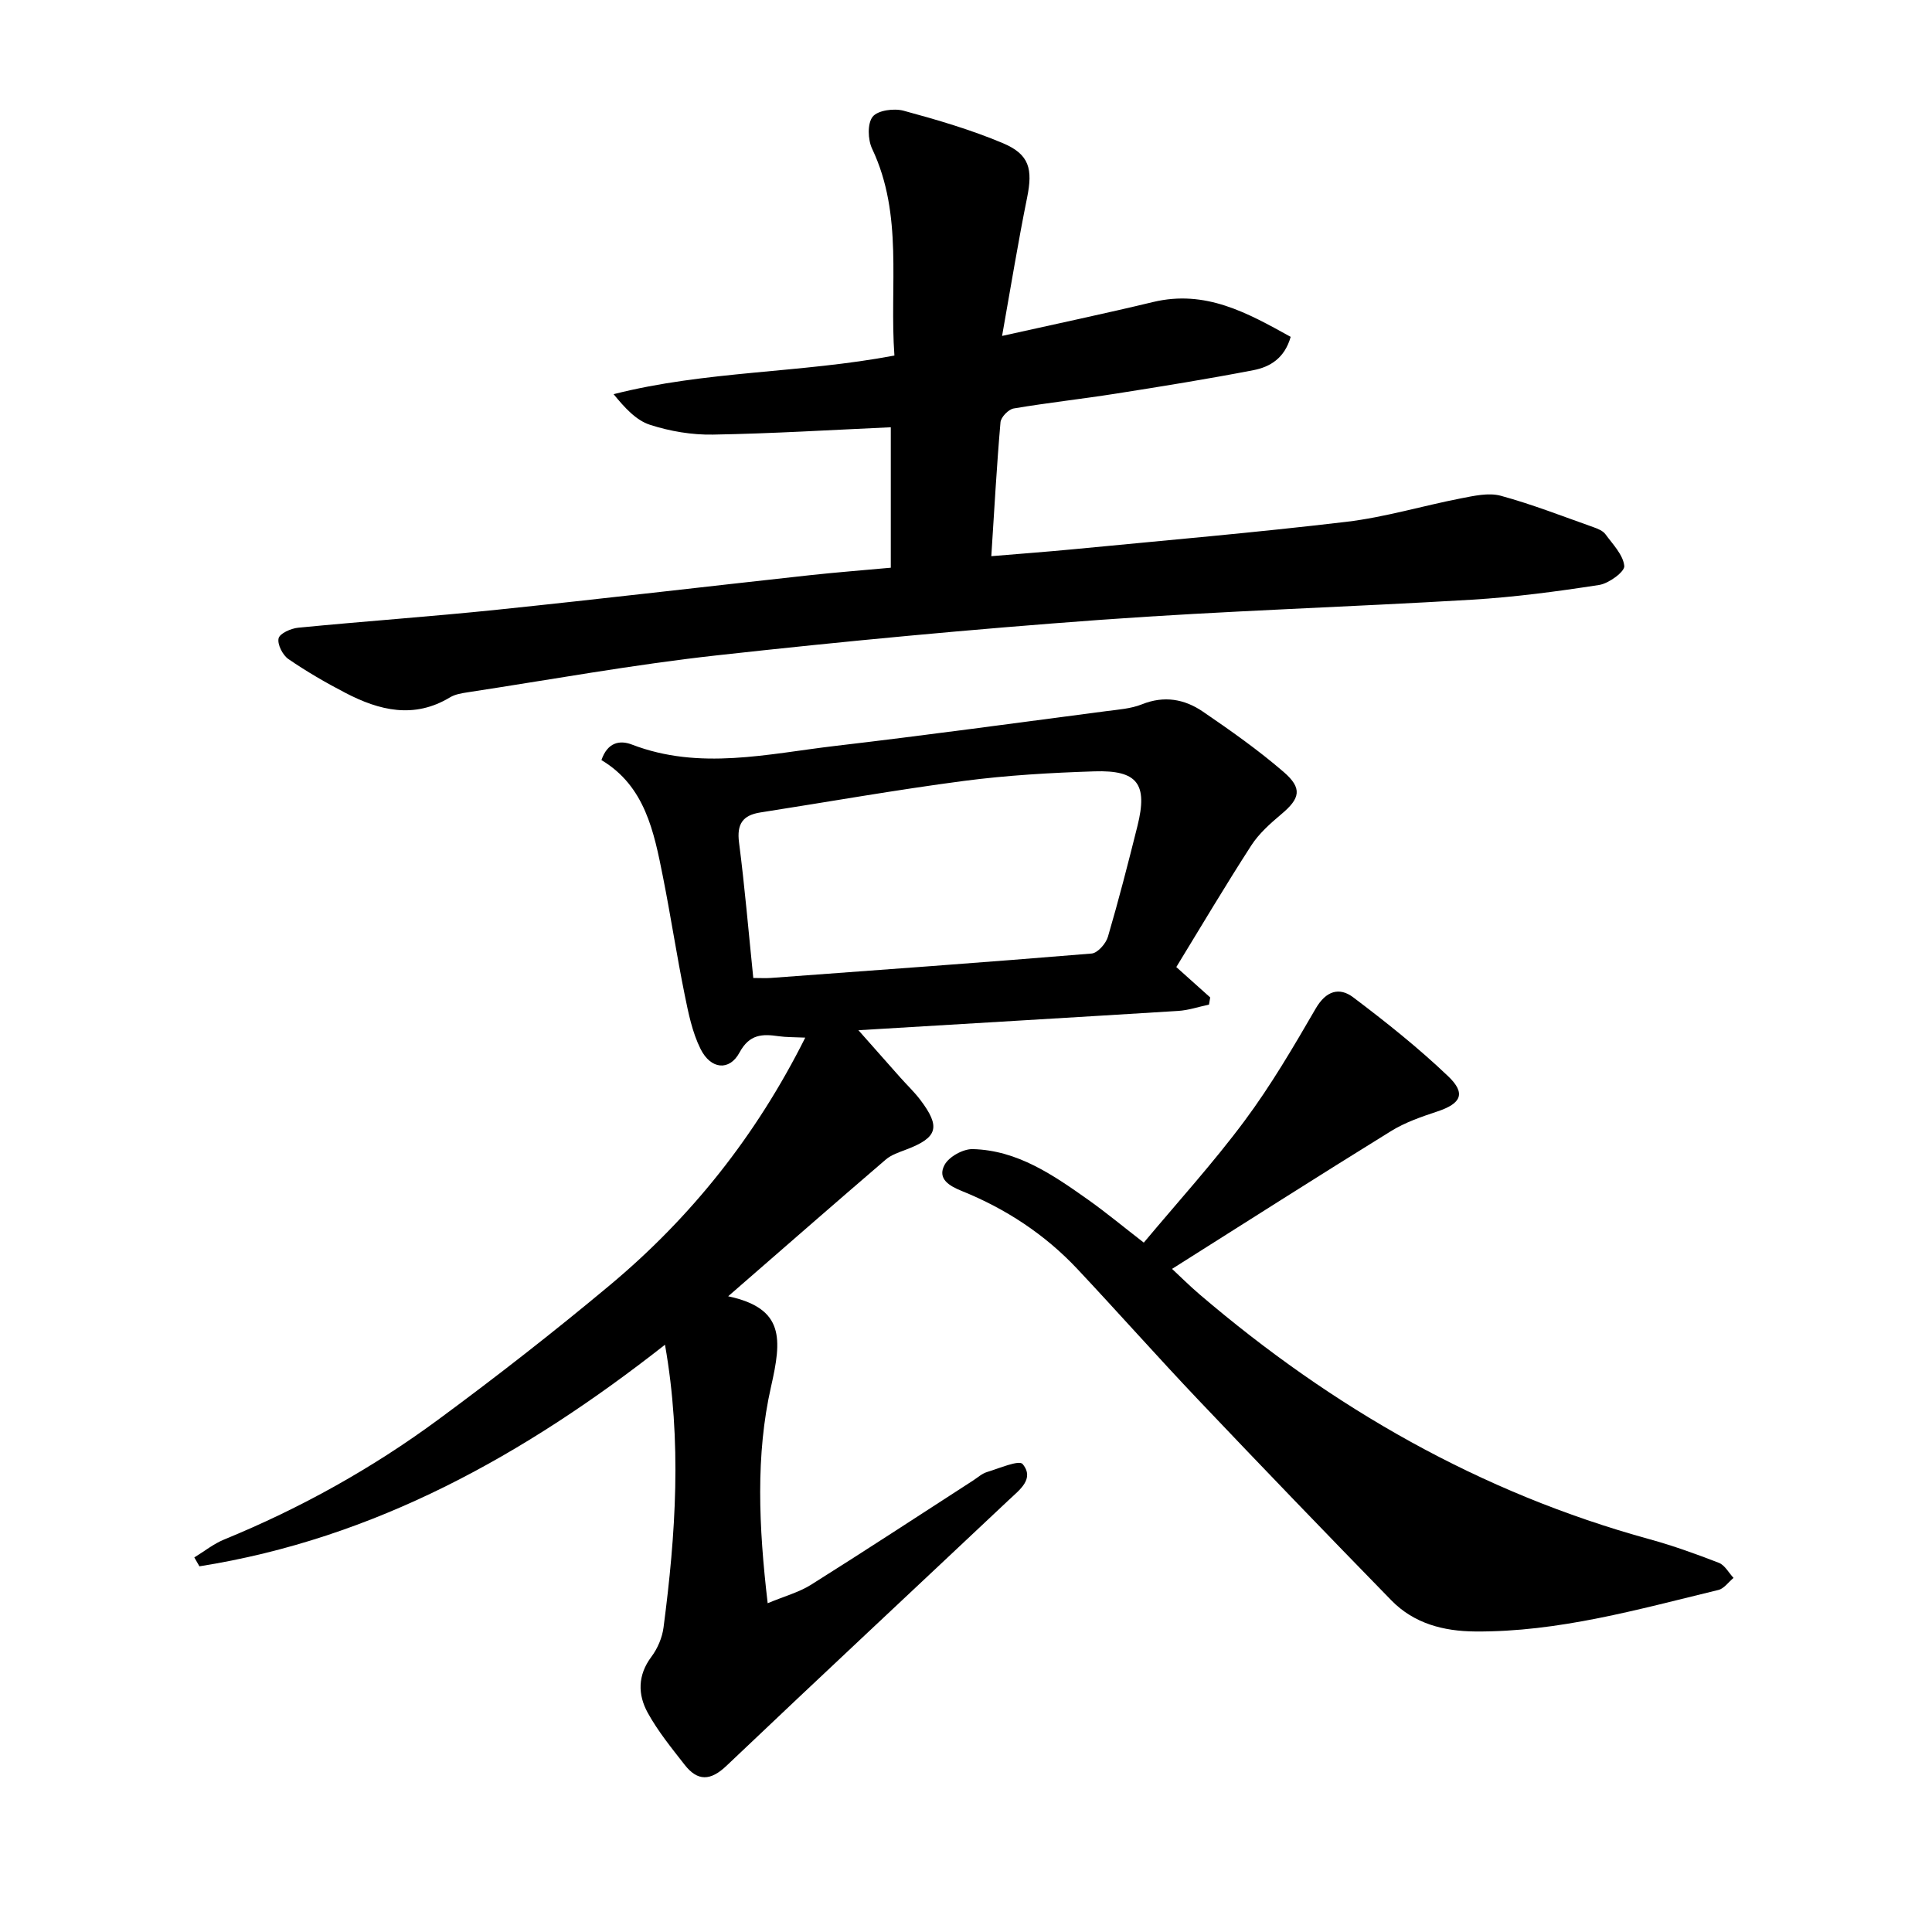
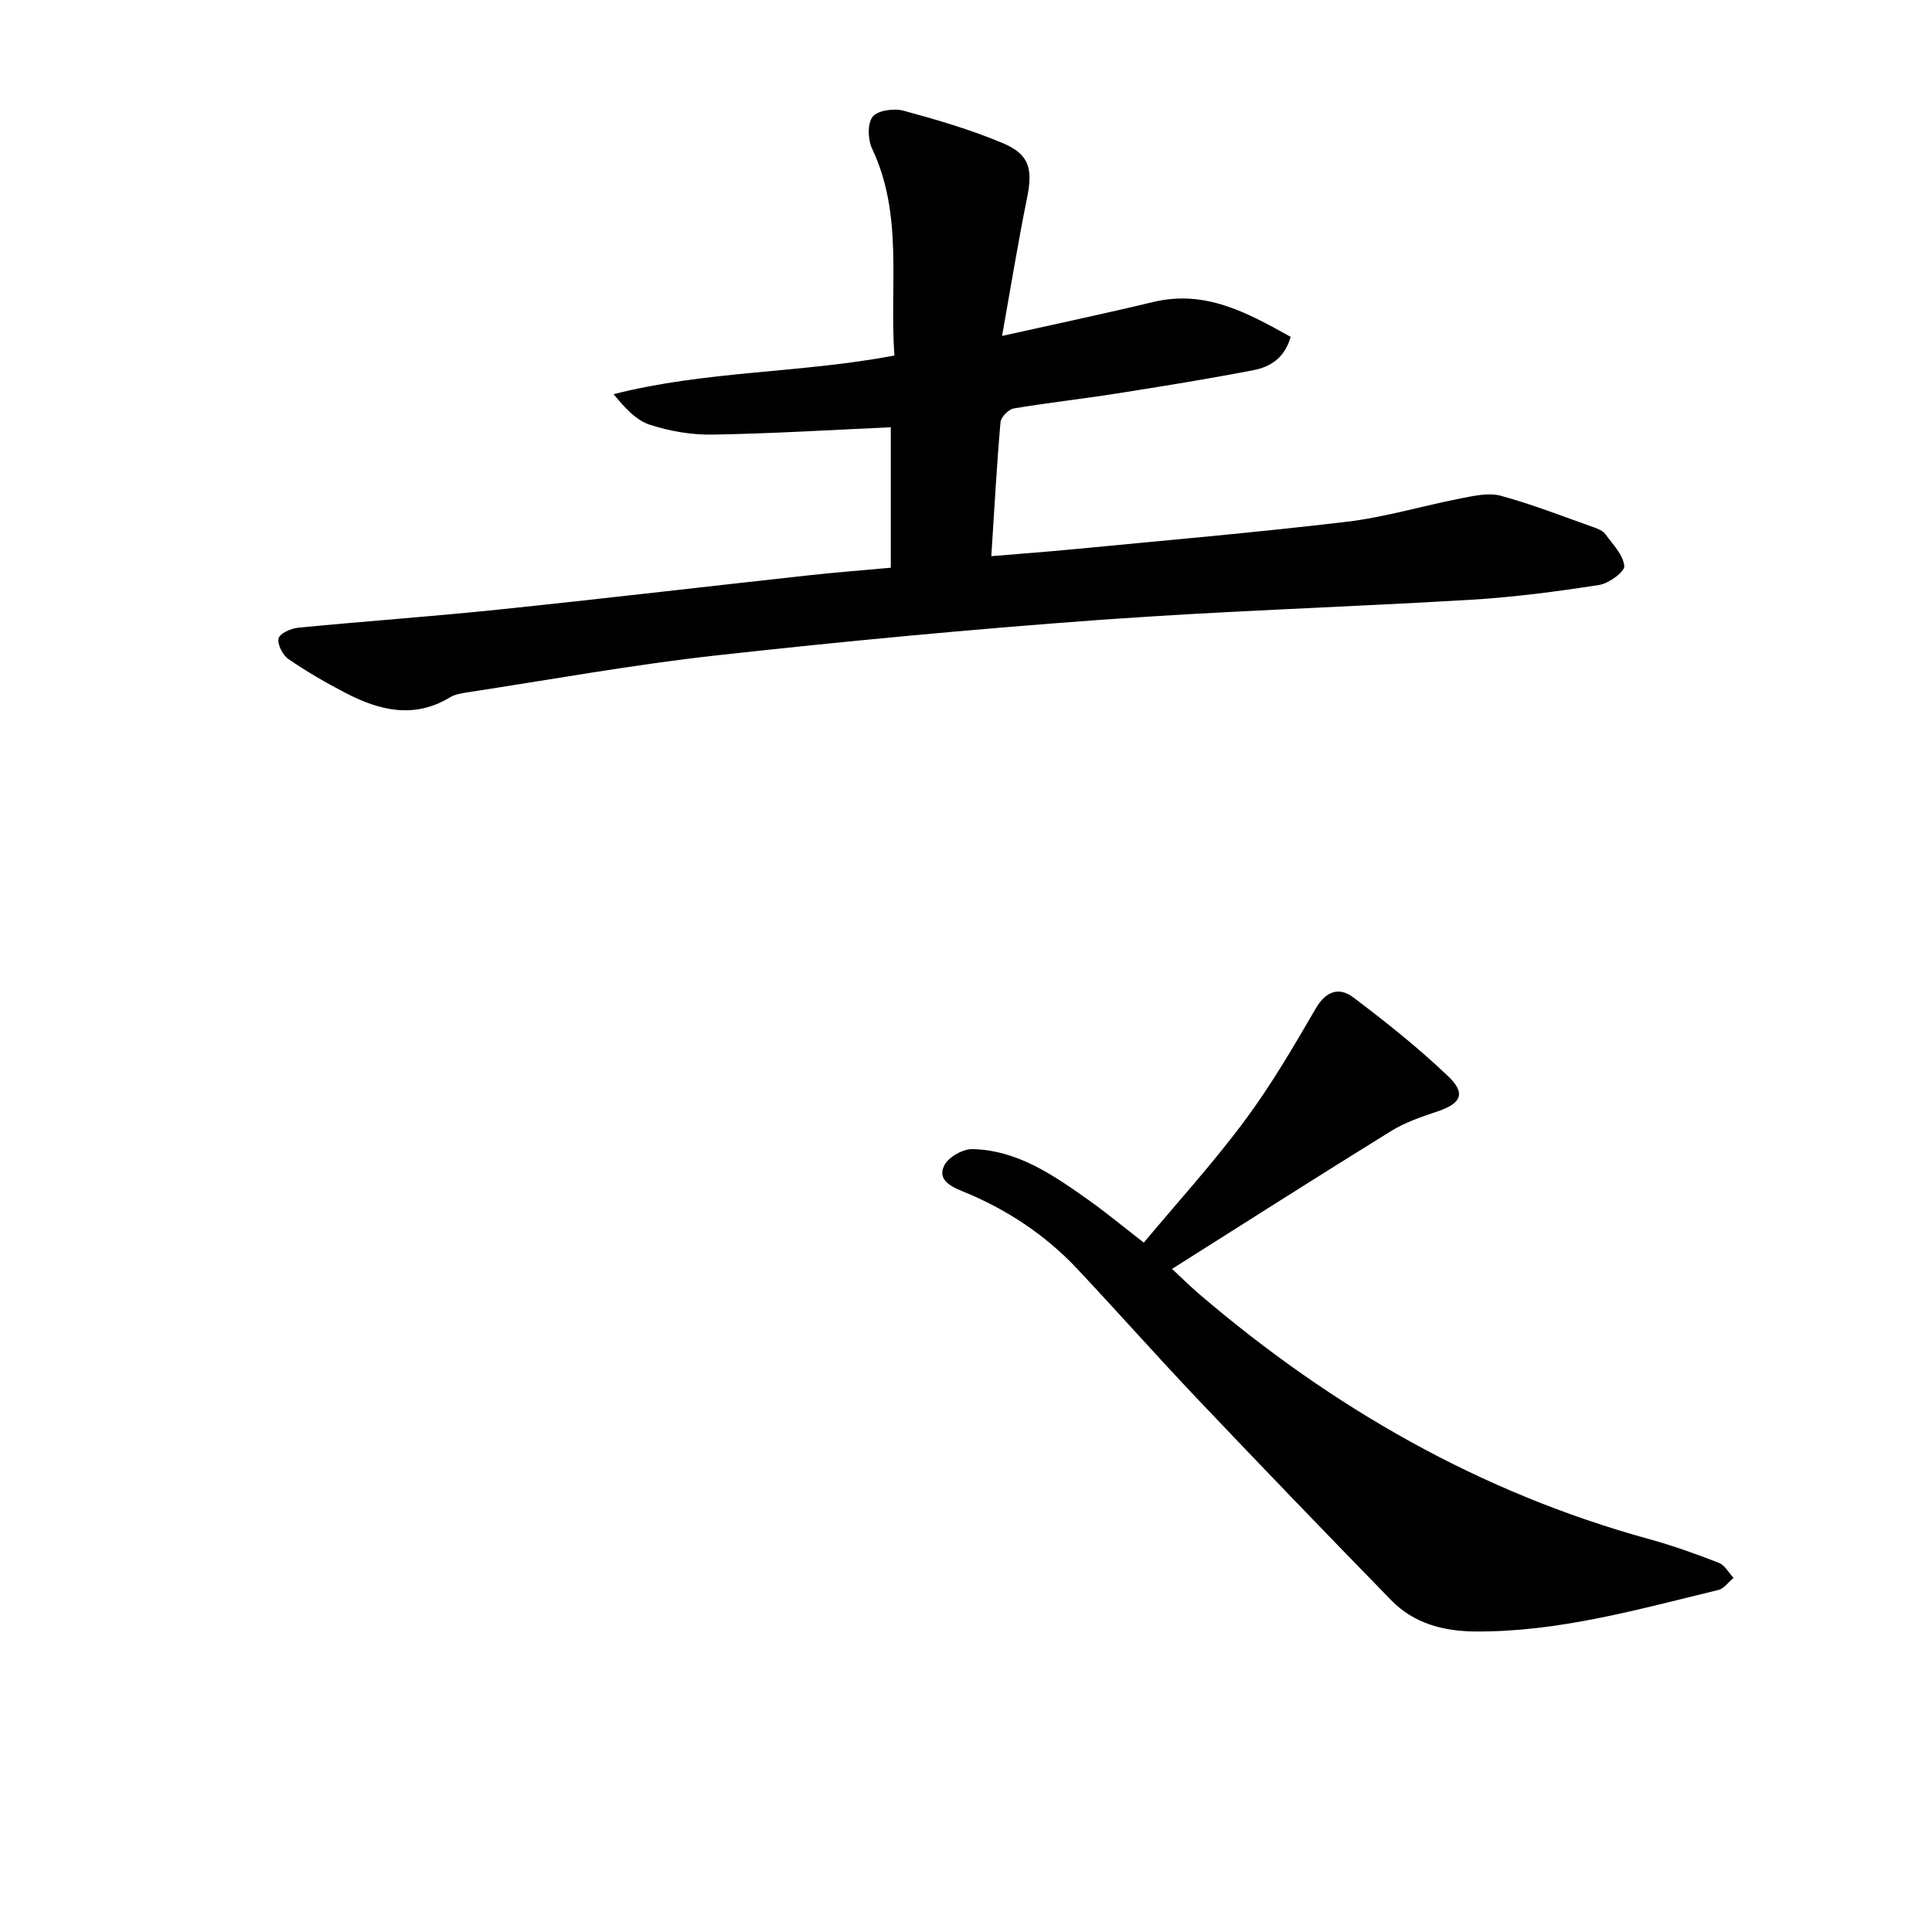
<svg xmlns="http://www.w3.org/2000/svg" enable-background="new 0 0 400 400" viewBox="0 0 400 400">
-   <path d="m166.72 214.83c-2.34-.11-3.93-.07-5.48-.29-3.42-.5-6.07-.45-8.14 3.39-2.08 3.85-5.94 3.49-8.05-.74-1.73-3.46-2.53-7.46-3.31-11.31-1.64-8.08-2.87-16.23-4.48-24.32-1.86-9.36-3.71-18.8-12.74-24.19 1.26-3.69 3.8-4.18 6.3-3.22 14.04 5.4 28.12 1.92 42.15.28 18.7-2.19 37.36-4.75 56.03-7.19 2.5-.33 5.13-.5 7.43-1.42 4.6-1.85 8.82-1.08 12.61 1.51 5.74 3.92 11.46 7.95 16.71 12.48 3.97 3.42 3.42 5.51-.49 8.78-2.28 1.92-4.62 4-6.21 6.47-5.32 8.23-10.32 16.67-15.51 25.16 2.46 2.2 4.74 4.24 7.02 6.29-.08.49-.17.98-.25 1.48-2.13.45-4.24 1.18-6.39 1.31-21.98 1.37-43.96 2.65-65.94 3.98-.25.01-.47.33-.17.11 2.82 3.18 5.7 6.45 8.59 9.7 1.37 1.54 2.88 2.97 4.12 4.6 4.29 5.66 3.63 7.83-2.89 10.31-1.47.56-3.09 1.08-4.25 2.08-10.69 9.17-21.29 18.45-32.62 28.3 11.71 2.5 11.11 8.86 8.87 18.74-3.19 14.07-2.56 28.91-.69 44.81 3.49-1.46 6.47-2.25 8.97-3.82 11.27-7.08 22.4-14.38 33.58-21.6.93-.6 1.81-1.42 2.83-1.73 2.52-.76 6.66-2.56 7.4-1.67 2.54 3.07-.65 5.36-2.79 7.38-19.5 18.37-39.1 36.64-58.52 55.1-3.32 3.16-5.98 3.23-8.67-.22-2.7-3.46-5.52-6.92-7.63-10.75-2.08-3.77-2.11-7.79.76-11.61 1.28-1.71 2.24-3.97 2.51-6.08 2.51-19.21 3.84-38.45.3-58.52-29.05 22.82-60.07 40.13-96.39 45.88-.35-.61-.71-1.22-1.06-1.84 2.06-1.26 3.99-2.82 6.2-3.72 15.76-6.46 30.56-14.69 44.24-24.77 12.12-8.93 24.01-18.21 35.57-27.86 16.83-14.06 30.29-30.92 40.48-51.27zm-10.76-12.35c1.51 0 2.6.07 3.68-.01 22.12-1.63 44.25-3.22 66.36-5.05 1.25-.1 2.96-2.05 3.38-3.46 2.23-7.6 4.2-15.27 6.12-22.96 2.16-8.68.04-11.59-8.92-11.3-9.02.29-18.07.81-27.01 1.98-14.09 1.85-28.1 4.34-42.14 6.53-3.65.57-4.92 2.39-4.42 6.23 1.18 9.12 1.95 18.28 2.95 28.04z" />
  <path d="m184.43 88.46c-12.24.55-24.52 1.31-36.82 1.52-4.35.08-8.9-.69-13.04-2.03-2.87-.93-5.21-3.5-7.53-6.34 19.13-4.87 38.63-4.31 58.14-8-1.06-14.52 1.9-29.06-4.62-42.82-.89-1.88-1-5.23.12-6.63 1.06-1.33 4.42-1.77 6.39-1.24 6.97 1.89 13.97 3.94 20.61 6.74 5.49 2.32 6.15 5.39 4.98 11.21-1.87 9.22-3.38 18.52-5.19 28.68 11.34-2.53 21.33-4.63 31.26-7.02 10.88-2.61 19.56 2.26 28.49 7.21-1.26 4.46-4.31 6.24-7.71 6.9-9.46 1.83-18.98 3.36-28.5 4.86-7.03 1.11-14.12 1.88-21.14 3.07-1.08.18-2.64 1.8-2.73 2.86-.78 8.97-1.27 17.97-1.9 27.72 5.97-.5 11.41-.9 16.84-1.42 18.91-1.83 37.85-3.46 56.72-5.7 7.97-.95 15.76-3.31 23.67-4.85 2.7-.52 5.72-1.22 8.24-.54 6.53 1.78 12.87 4.27 19.26 6.53.88.31 1.91.74 2.42 1.44 1.53 2.09 3.67 4.26 3.9 6.57.12 1.18-3.2 3.62-5.2 3.93-8.73 1.35-17.52 2.52-26.34 3.05-25.63 1.53-51.3 2.31-76.9 4.17-26.54 1.93-53.04 4.43-79.49 7.36-17.26 1.91-34.39 5.03-51.57 7.65-1.24.19-2.58.41-3.62 1.04-7.45 4.5-14.63 2.73-21.64-.92-4.06-2.11-8.05-4.42-11.82-7.01-1.19-.82-2.32-3.05-2.03-4.29.24-1.02 2.57-2.06 4.07-2.2 13.71-1.34 27.46-2.3 41.16-3.72 21.57-2.24 43.11-4.78 64.67-7.14 5.48-.6 10.98-1.02 16.85-1.56 0-10 0-19.75 0-29.08z" />
-   <path d="m236.81 257.27c7.03-8.41 14.38-16.49 20.87-25.22 5.47-7.35 10.13-15.33 14.74-23.27 2.12-3.64 4.87-4.46 7.74-2.3 6.8 5.13 13.5 10.47 19.66 16.34 3.76 3.59 2.68 5.67-2.27 7.31-3.28 1.09-6.65 2.25-9.57 4.06-15.08 9.32-30.02 18.86-45.32 28.52 1.65 1.53 3.63 3.51 5.75 5.32 27.46 23.45 58.1 41.04 93.11 50.65 4.87 1.34 9.65 3.06 14.36 4.89 1.23.48 2.03 2.05 3.03 3.12-1.04.85-1.95 2.2-3.12 2.49-16.59 4.01-33.07 8.73-50.37 8.6-6.57-.05-12.68-1.65-17.36-6.45-13.39-13.72-26.68-27.52-39.88-41.42-8.51-8.96-16.71-18.22-25.17-27.23-6.72-7.14-14.78-12.42-23.86-16.09-2.6-1.05-5.14-2.52-3.59-5.41.91-1.7 3.85-3.32 5.83-3.27 9.3.24 16.69 5.38 23.95 10.52 3.74 2.66 7.27 5.59 11.47 8.84z" />
+   <path d="m236.81 257.27c7.03-8.41 14.38-16.49 20.87-25.22 5.47-7.35 10.13-15.33 14.74-23.27 2.12-3.64 4.87-4.46 7.74-2.3 6.8 5.13 13.5 10.47 19.66 16.34 3.76 3.59 2.68 5.67-2.27 7.31-3.28 1.09-6.65 2.25-9.57 4.06-15.08 9.32-30.02 18.86-45.32 28.52 1.65 1.53 3.63 3.51 5.75 5.32 27.46 23.45 58.1 41.04 93.11 50.65 4.87 1.34 9.65 3.06 14.36 4.89 1.23.48 2.03 2.05 3.03 3.12-1.04.85-1.95 2.2-3.12 2.49-16.59 4.01-33.07 8.73-50.37 8.6-6.57-.05-12.68-1.65-17.36-6.45-13.39-13.72-26.68-27.52-39.88-41.42-8.51-8.96-16.71-18.22-25.17-27.23-6.72-7.14-14.78-12.42-23.86-16.09-2.6-1.05-5.14-2.52-3.59-5.41.91-1.7 3.85-3.32 5.83-3.27 9.3.24 16.69 5.38 23.95 10.52 3.74 2.66 7.27 5.59 11.47 8.84" />
</svg>